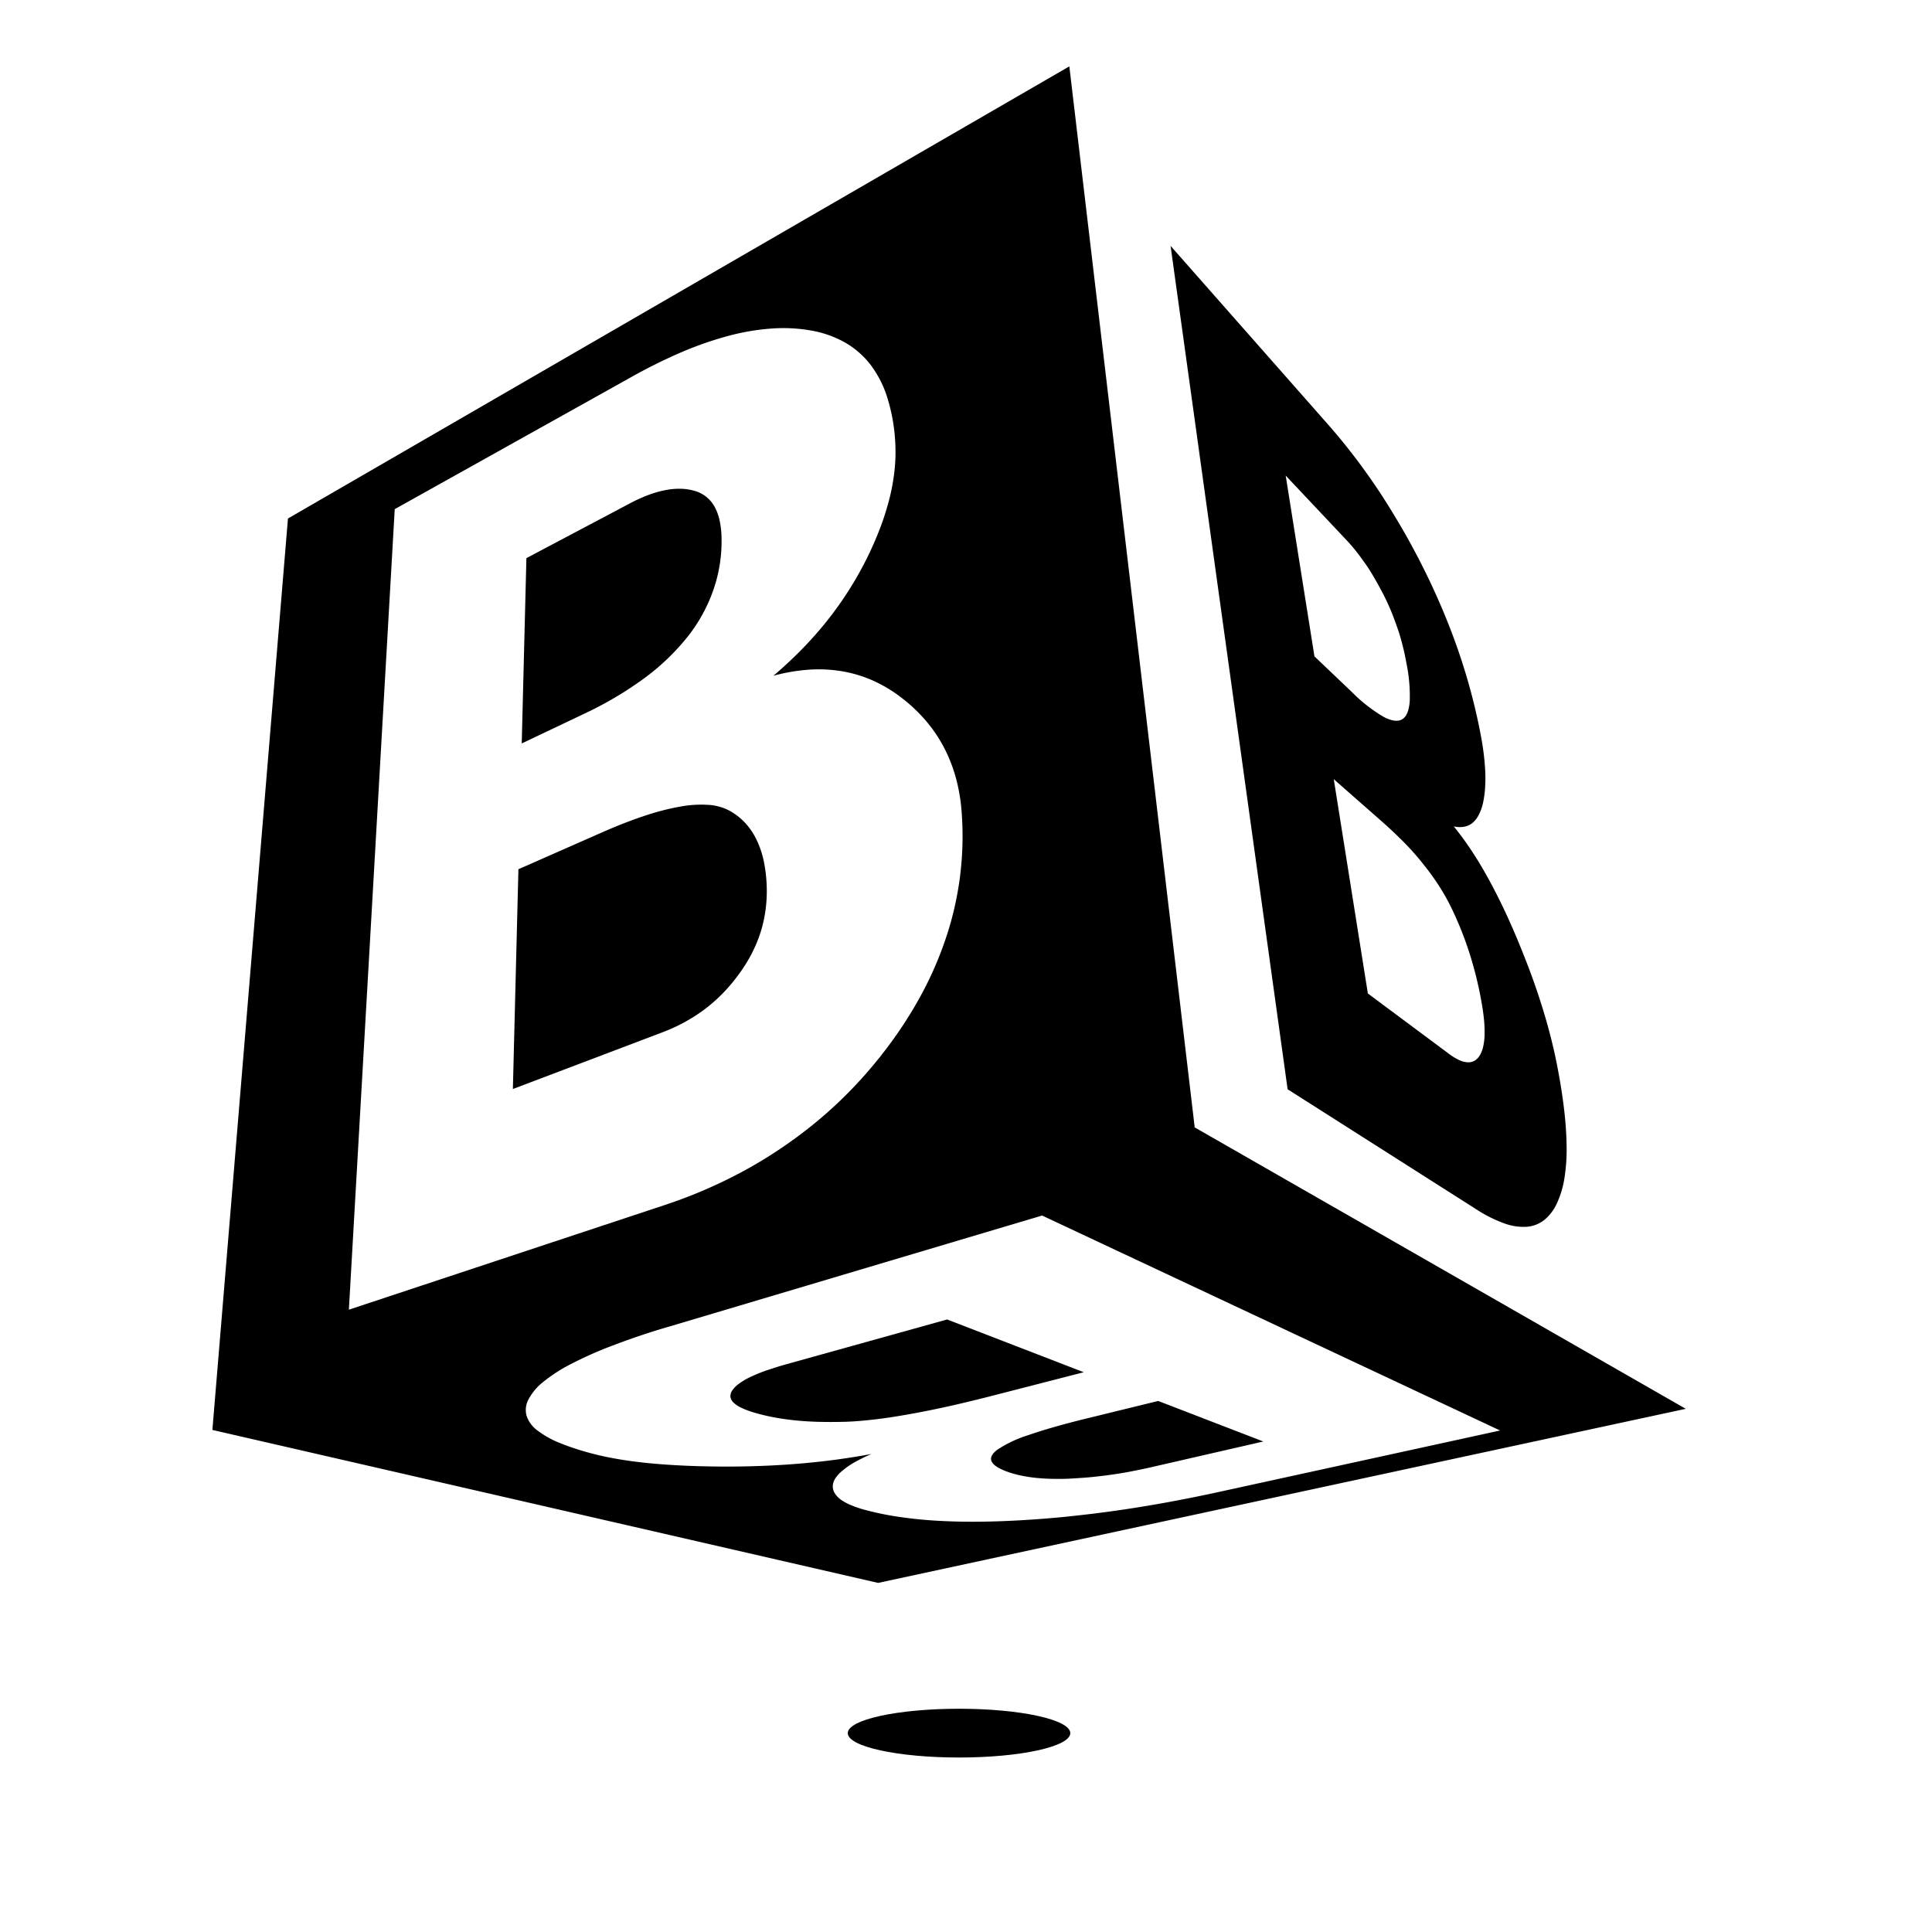
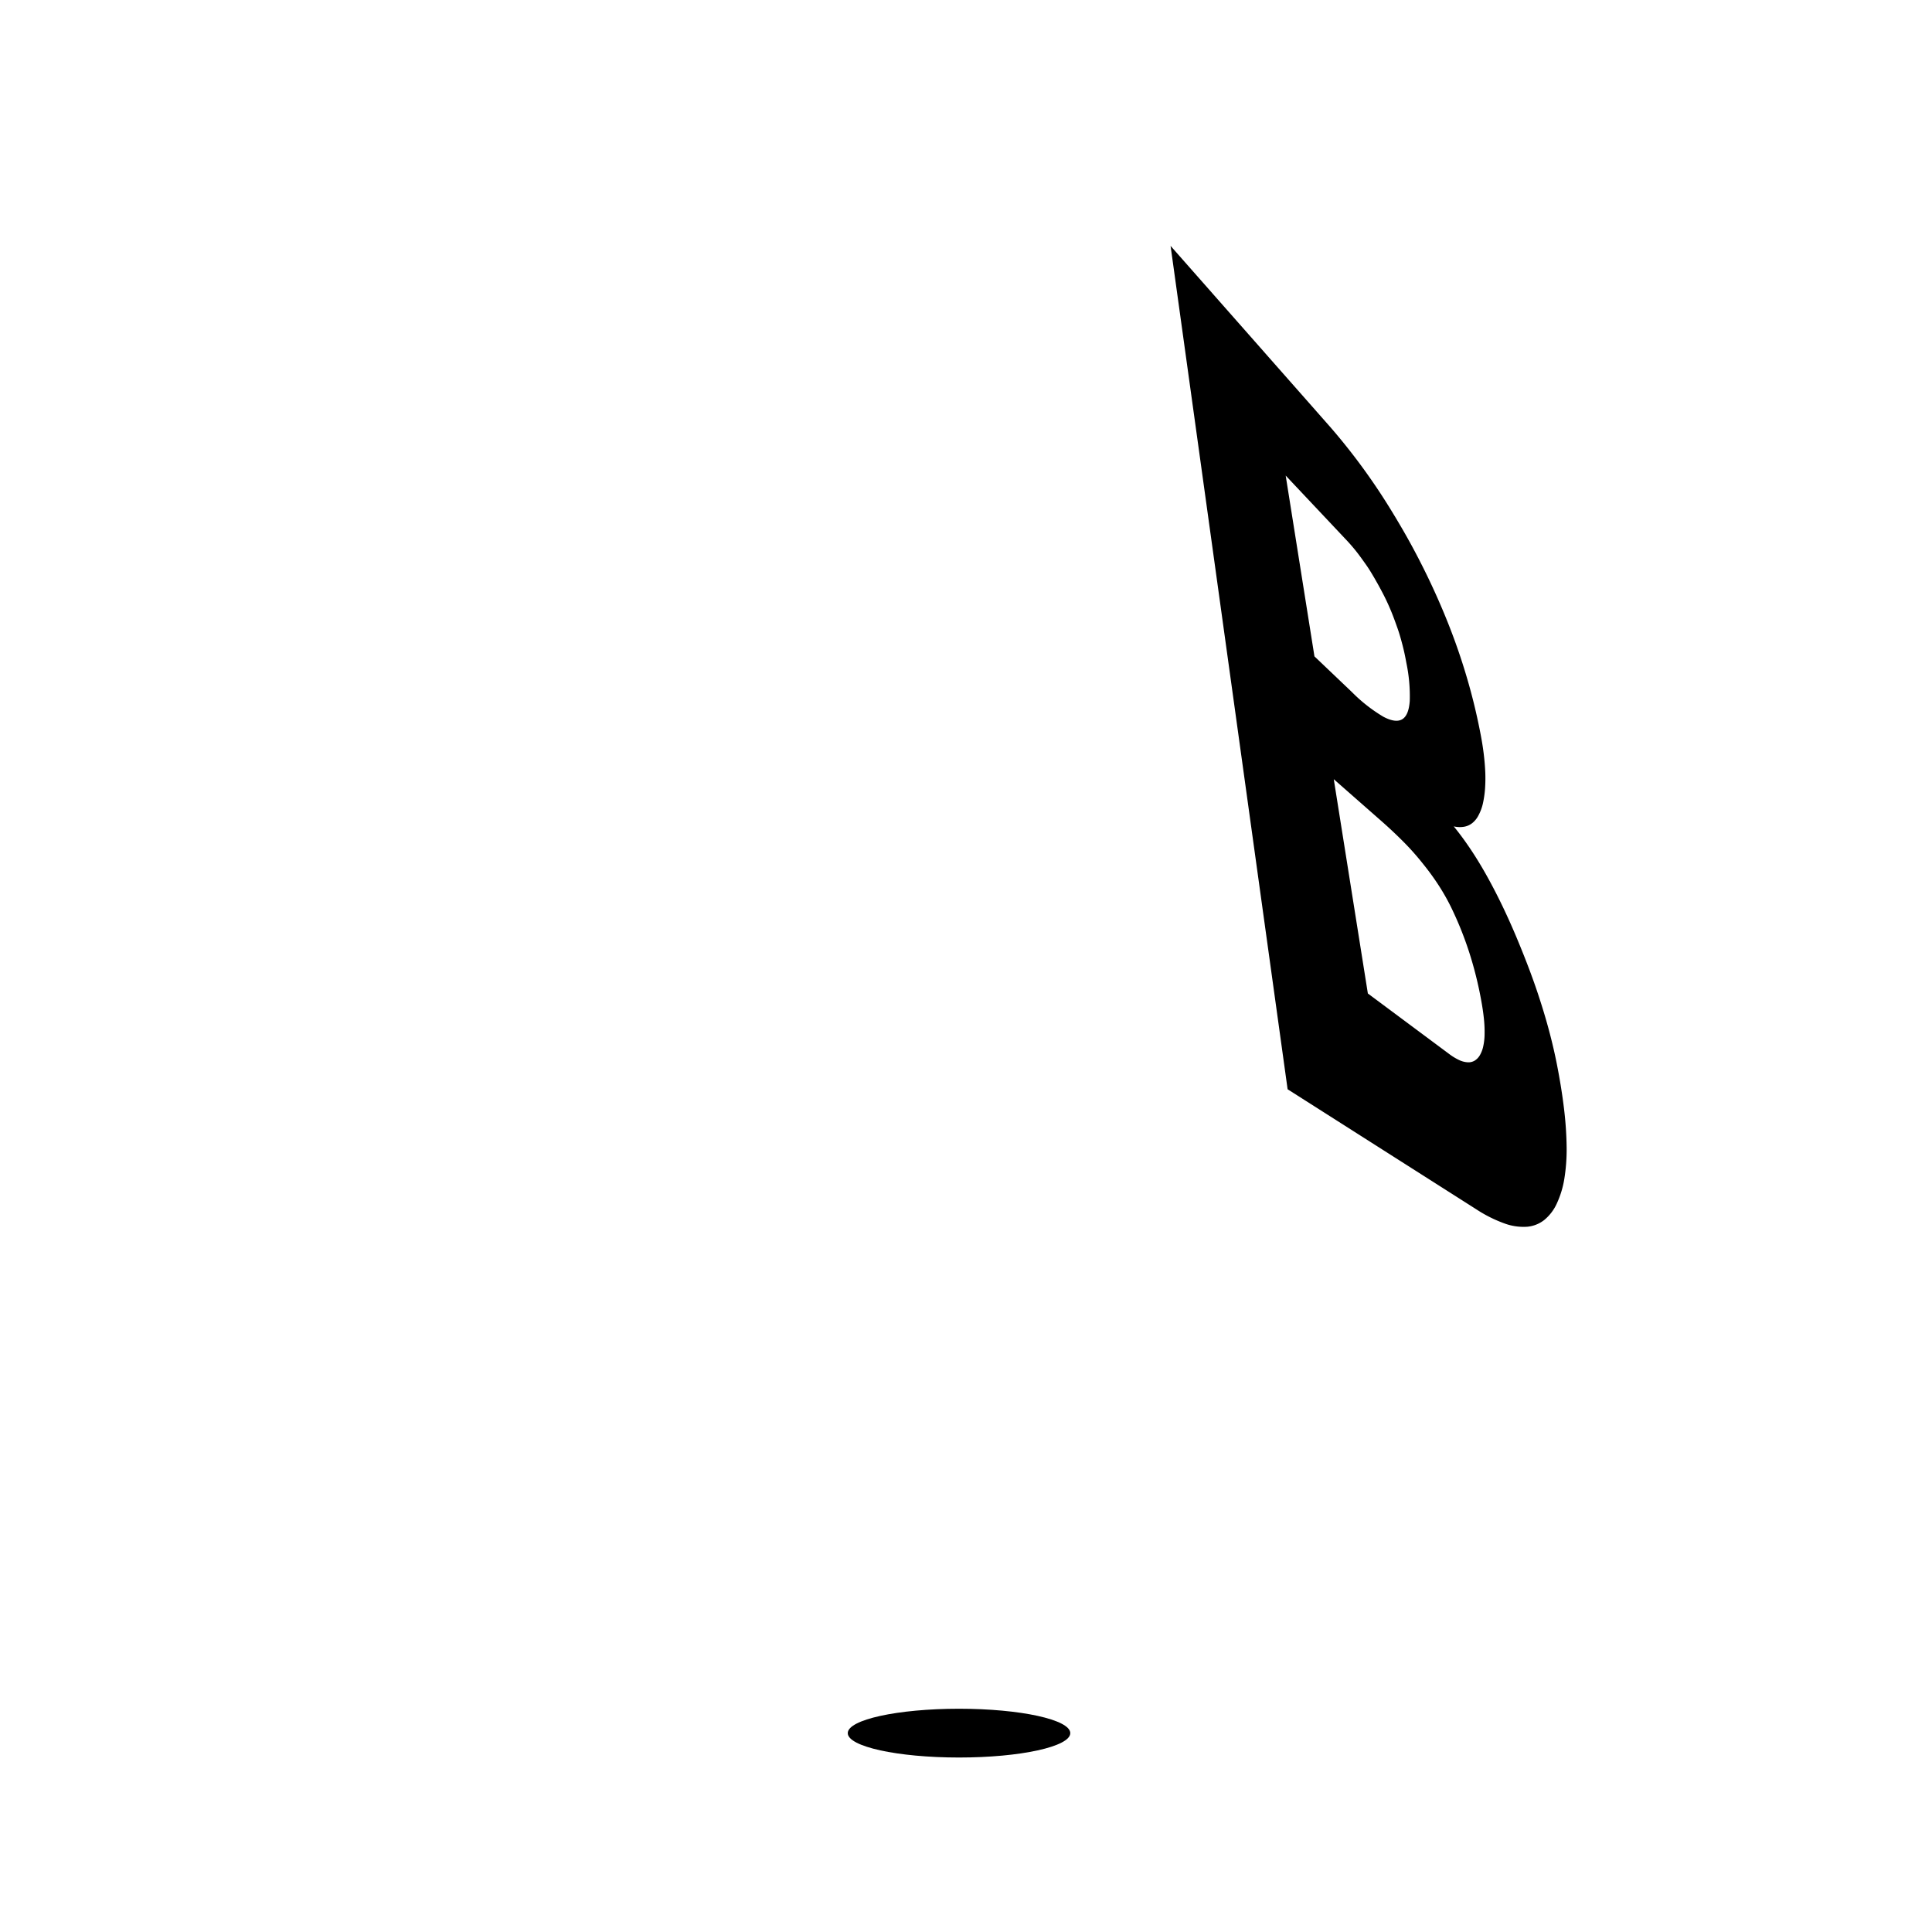
<svg xmlns="http://www.w3.org/2000/svg" xmlns:xlink="http://www.w3.org/1999/xlink" id="Calque_1" data-name="Calque 1" viewBox="0 0 450 450">
  <defs>
    <symbol id="point" data-name="point" viewBox="0 0 71 71">
      <circle cx="35.5" cy="35.5" r="35.5" />
    </symbol>
  </defs>
  <use width="71" height="71" transform="translate(197.46 398) scale(0.73 0.16)" xlink:href="#point" />
  <path d="M343.84,281.66a31.47,31.47,0,0,0,6.6,3.31,12.81,12.81,0,0,0,5.28.76,7.47,7.47,0,0,0,4-1.6,10.67,10.67,0,0,0,2.9-3.83,21.88,21.88,0,0,0,1.74-5.72,42.89,42.89,0,0,0,.54-7.33,82.54,82.54,0,0,0-.6-8.92q-.57-4.83-1.68-10.49-.69-3.48-1.63-7.08t-2.13-7.31q-1.18-3.73-2.64-7.6t-3.17-7.93q-1.72-4.06-3.48-7.66t-3.55-6.77c-1.2-2.12-2.42-4.1-3.65-5.92s-2.49-3.54-3.77-5.09a6.17,6.17,0,0,0,2.44.08,4.23,4.23,0,0,0,1.92-.88,5.5,5.5,0,0,0,1.43-1.81,10.9,10.9,0,0,0,1-2.7,24.12,24.12,0,0,0,.5-3.4,35.19,35.19,0,0,0,.06-3.88c-.06-1.37-.18-2.83-.37-4.37s-.45-3.15-.79-4.86q-.94-4.87-2.23-9.66c-.86-3.19-1.83-6.35-2.92-9.51s-2.3-6.3-3.63-9.45-2.79-6.34-4.38-9.53-3.26-6.31-5-9.3-3.53-5.93-5.39-8.74-3.84-5.59-5.88-8.25-4.21-5.3-6.45-7.82L272.65,57.27l27.26,196.44Zm-8.73-75.42a49.88,49.88,0,0,1,2.84,5c.82,1.69,1.59,3.41,2.29,5.15s1.35,3.52,1.93,5.31,1.11,3.64,1.58,5.51S344.64,231,345,233q.43,2.33.63,4.29a28.43,28.43,0,0,1,.16,3.56,13.76,13.76,0,0,1-.31,2.83,6.94,6.94,0,0,1-.78,2.08,3.59,3.59,0,0,1-1.22,1.28,2.81,2.81,0,0,1-1.59.39,5.37,5.37,0,0,1-2-.51,13.1,13.1,0,0,1-2.38-1.45l-18.91-14.07-7.94-49.91,11.14,9.79c1.92,1.69,3.68,3.36,5.3,5s3.07,3.31,4.41,5A58.44,58.44,0,0,1,335.11,206.24Zm-21.47-80.42c.79.84,1.57,1.74,2.32,2.69s1.49,2,2.2,3,1.41,2.17,2.08,3.33,1.34,2.38,2,3.66,1.24,2.56,1.78,3.86,1,2.6,1.47,3.92.84,2.66,1.19,4,.64,2.73.89,4.12a37.78,37.78,0,0,1,.79,8.87c-.16,2.21-.73,3.63-1.74,4.25s-2.49.44-4.41-.58a36.53,36.53,0,0,1-7.31-5.73l-8.74-8.33-6.7-42.11Z" />
-   <path d="M164.23,235a37,37,0,0,0,4.16-3.68,39.69,39.69,0,0,0,3.66-4.35,35.39,35.39,0,0,0,3-4.79,32.17,32.17,0,0,0,2.09-5A30.49,30.49,0,0,0,178.3,212a32.37,32.37,0,0,0,.29-5.32,35,35,0,0,0-.71-6.2,22.11,22.11,0,0,0-1.72-5,15.85,15.85,0,0,0-2.68-3.9,14.63,14.63,0,0,0-3.64-2.79,12,12,0,0,0-5-1.33,27.1,27.1,0,0,0-6.67.46,58.29,58.29,0,0,0-8.3,2.19q-4.53,1.51-9.85,3.86l-19.27,8.49-1.29,51.19,35-13.27A39.89,39.89,0,0,0,159.6,238,38.31,38.31,0,0,0,164.23,235Z" />
-   <path d="M150.11,157.94a53,53,0,0,0,10.11-9.71,37.37,37.37,0,0,0,6-11,34.6,34.6,0,0,0,1.84-12,20.68,20.68,0,0,0-.49-4.18,11.49,11.49,0,0,0-1.24-3.21,7.66,7.66,0,0,0-4.73-3.56,12.69,12.69,0,0,0-3.25-.44,16.76,16.76,0,0,0-3.57.36,25.07,25.07,0,0,0-3.89,1.14,37.26,37.26,0,0,0-4.2,1.92L122.61,130l-1.09,43.16,14.73-7A83.4,83.4,0,0,0,150.11,157.94Z" />
-   <path d="M252.43,319.62,220.6,307.33,183,317.8c-1.73.49-3.3,1-4.68,1.47a38.35,38.35,0,0,0-3.63,1.5,16.31,16.31,0,0,0-2.57,1.52,6.58,6.58,0,0,0-1.54,1.54,2.32,2.32,0,0,0-.45,1.48,2.21,2.21,0,0,0,.69,1.35,6.45,6.45,0,0,0,1.82,1.22,18.46,18.46,0,0,0,2.91,1.1,42.64,42.64,0,0,0,4.55,1.11c1.59.31,3.26.55,5,.73s3.56.3,5.46.35,3.89.05,6,0,4.33-.24,6.77-.51,5.08-.67,7.92-1.17,5.9-1.1,9.17-1.82,6.8-1.57,10.55-2.53Z" />
-   <path d="M269.75,326.31l-16.59,4.06q-8.41,2.07-13.64,3.9a28,28,0,0,0-7.25,3.42q-2.06,1.57-1.17,2.94c.58.91,2.11,1.74,4.57,2.51a26,26,0,0,0,3,.71,32.42,32.42,0,0,0,3.35.44c1.18.1,2.43.16,3.75.17s2.71,0,4.18-.1,2.92-.18,4.39-.33,2.93-.32,4.41-.53,3-.45,4.45-.73,3-.59,4.51-.93l26.54-6.09Z" />
-   <path d="M278.27,262.59,249.07,15.46l-182,105.31L49.47,333.06l155.06,35.63,188.12-40.55Zm-186.33-144L146.73,88a124.55,124.55,0,0,1,11.75-5.86,81.56,81.56,0,0,1,11-3.86,53.65,53.65,0,0,1,10.11-1.75,37.44,37.44,0,0,1,9.24.44,24.72,24.72,0,0,1,7.89,2.75,20.19,20.19,0,0,1,6,5.18,25.13,25.13,0,0,1,3.95,7.71,42.09,42.09,0,0,1,1.84,10.3,39,39,0,0,1-.12,6.28,47.1,47.1,0,0,1-1.15,6.67,62.72,62.72,0,0,1-2.19,7,80.61,80.61,0,0,1-7.43,14.76,82,82,0,0,1-5,7,87.84,87.84,0,0,1-5.85,6.61q-3.12,3.18-6.63,6.17a42.64,42.64,0,0,1,8-1.4,33.07,33.07,0,0,1,7.54.28,30.19,30.19,0,0,1,7.1,2,32.75,32.75,0,0,1,6.67,3.84,37.46,37.46,0,0,1,5.78,5.27,33.81,33.81,0,0,1,4.4,6.26,35.46,35.46,0,0,1,2.94,7.27,41.61,41.61,0,0,1,1.42,8.28,74.41,74.41,0,0,1-3.32,28.22,83.45,83.45,0,0,1-5.79,13.72,96.94,96.94,0,0,1-8.51,13.22,103.45,103.45,0,0,1-10.67,12A102.09,102.09,0,0,1,183.3,266.5a104.66,104.66,0,0,1-13.66,8.09,113.19,113.19,0,0,1-14.86,6.1L81.26,305.05ZM271.75,349.94c-4,.73-7.94,1.37-11.82,1.92s-7.66,1-11.42,1.39-7.46.66-11.14.87-7.18.31-10.48.32-6.44-.09-9.4-.28-5.76-.5-8.39-.9a66.44,66.44,0,0,1-7.47-1.54,24.43,24.43,0,0,1-3.23-1.07A11.84,11.84,0,0,1,196,349.4a5.61,5.61,0,0,1-1.47-1.44,3.29,3.29,0,0,1-.56-1.65,3.35,3.35,0,0,1,.49-1.79,7.28,7.28,0,0,1,1.63-1.86,19.16,19.16,0,0,1,2.83-2,42.53,42.53,0,0,1,4.06-2q-4.09.76-8.3,1.33c-2.8.37-5.65.68-8.53.92s-5.83.42-8.82.53-6.06.17-9.18.15-6.09-.09-8.89-.22-5.46-.31-7.94-.55-4.83-.55-7-.91-4.22-.78-6.09-1.27a60.48,60.48,0,0,1-7.84-2.54,21.8,21.8,0,0,1-5.24-2.94,7,7,0,0,1-2.49-3.36,5.14,5.14,0,0,1,.41-3.8,12.87,12.87,0,0,1,3.44-4.11,36.68,36.68,0,0,1,6.55-4.22,89.77,89.77,0,0,1,9.83-4.34c3.87-1.47,8.28-3,13.26-4.43l86.57-25.78L349.4,333.19l-65.3,14.27Q277.8,348.84,271.75,349.94Z" />
</svg>